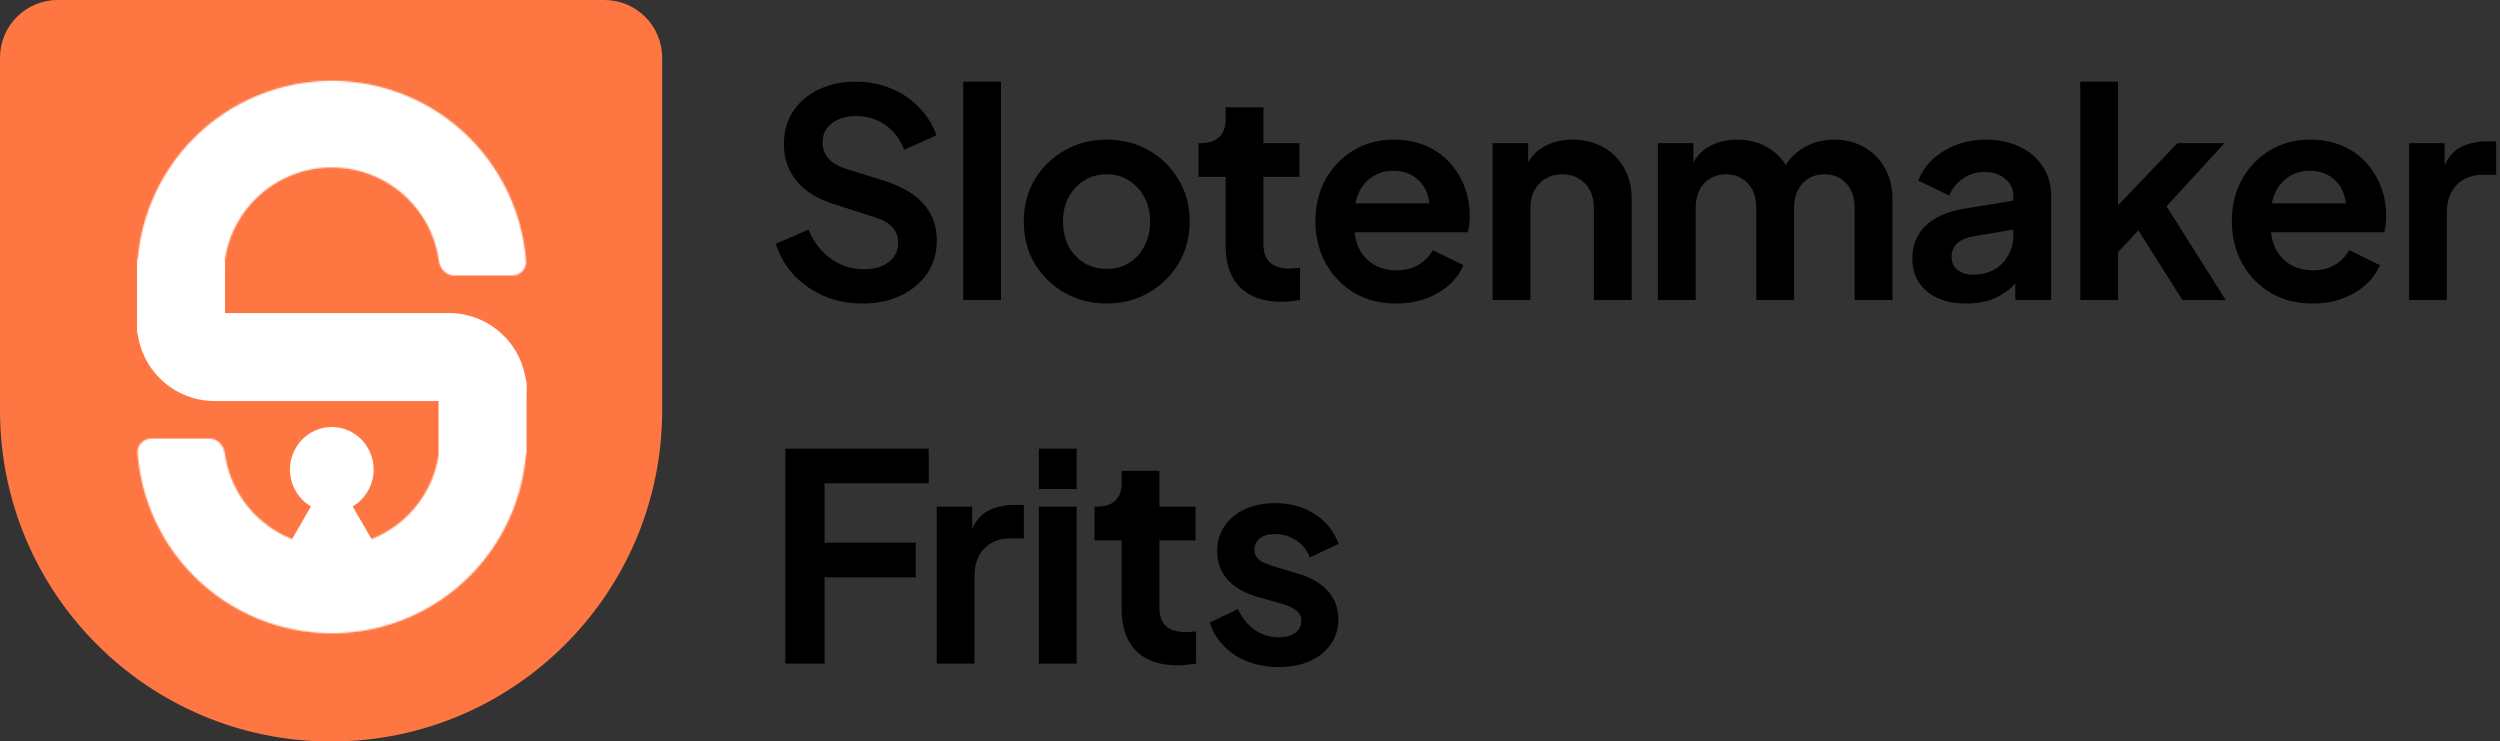
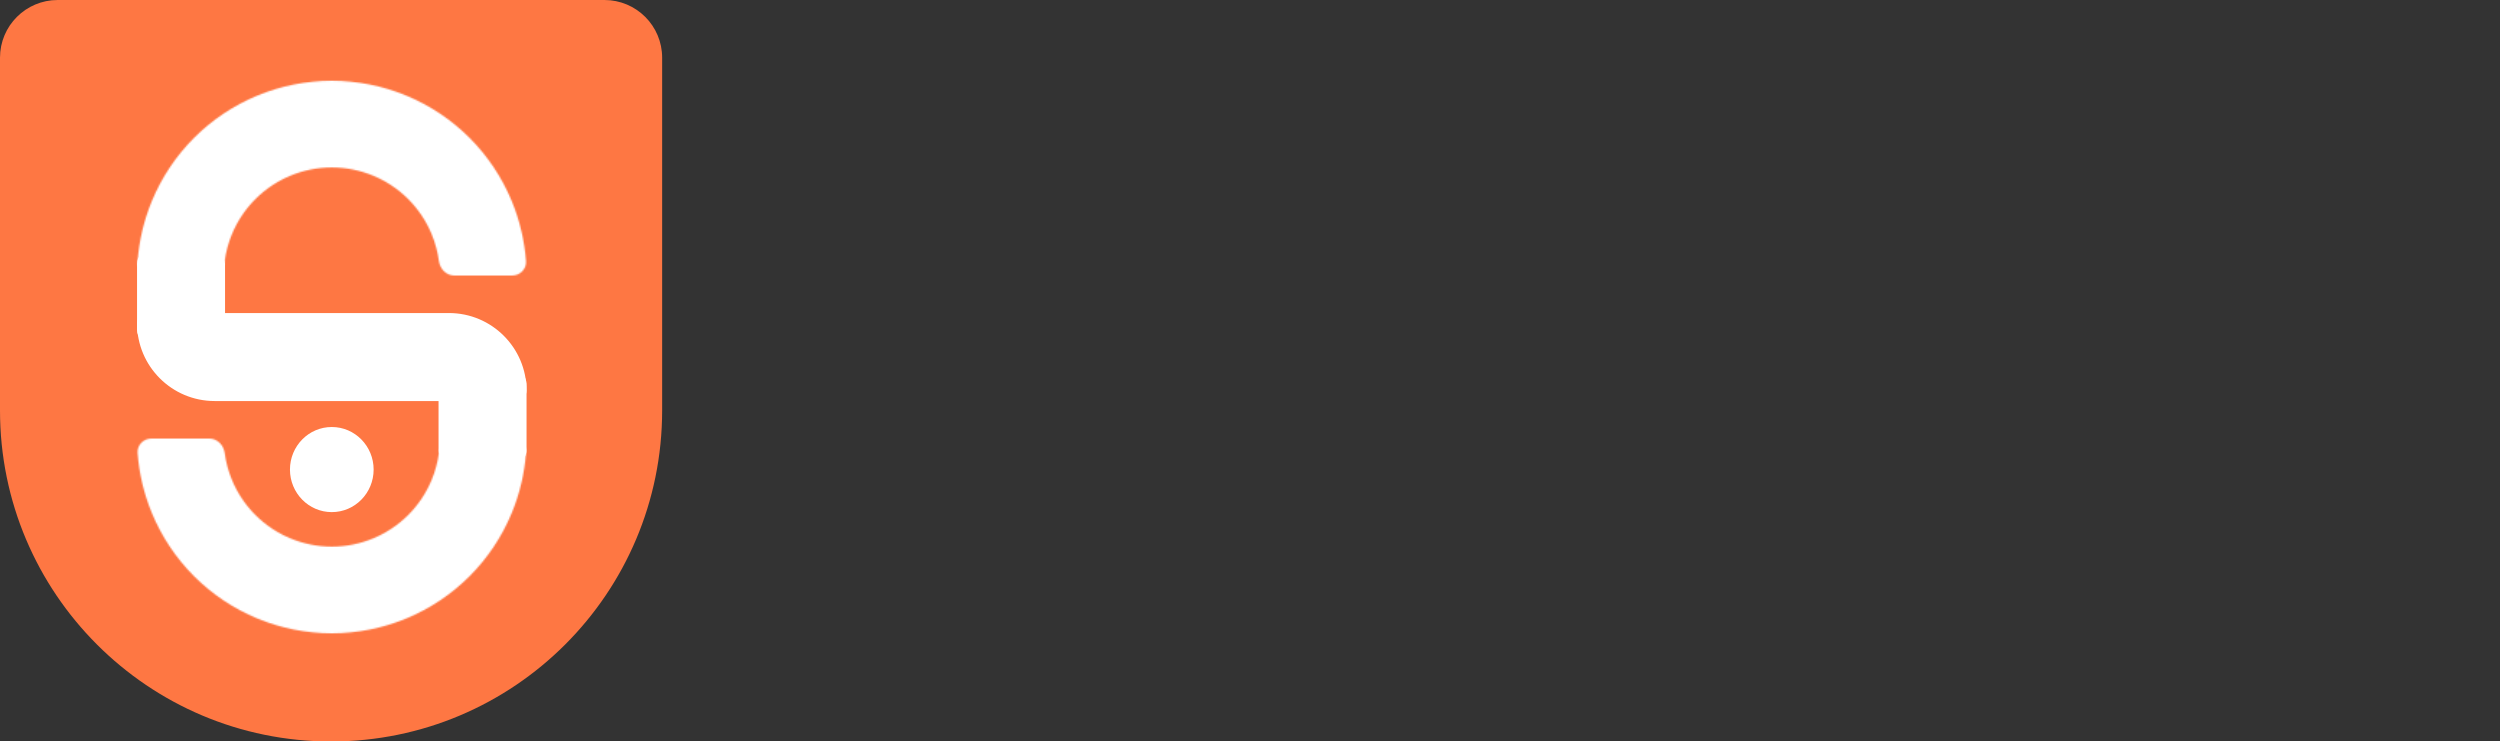
<svg xmlns="http://www.w3.org/2000/svg" width="1733" height="514" viewBox="0 0 1733 514" fill="none">
  <rect x="0" y="0" width="1733" height="514" fill="#333333" stroke="none" />
-   <path d="M597.6 210.4C588.133 210.4 579.333 208.667 571.2 205.2C563.2 201.733 556.267 196.933 550.4 190.8C544.667 184.533 540.467 177.267 537.8 169L560.4 159.2C564 167.733 569.2 174.467 576 179.4C582.8 184.2 590.467 186.6 599 186.6C603.8 186.6 607.933 185.867 611.4 184.4C615 182.8 617.733 180.667 619.6 178C621.6 175.333 622.6 172.133 622.6 168.4C622.6 164 621.267 160.4 618.6 157.6C616.067 154.667 612.2 152.4 607 150.8L578.4 141.6C566.8 138 558.067 132.6 552.2 125.4C546.333 118.2 543.4 109.733 543.4 100C543.4 91.467 545.467 83.933 549.6 77.4C553.867 70.867 559.733 65.8 567.2 62.2C574.8 58.467 583.467 56.6 593.2 56.6C602.133 56.6 610.333 58.2 617.8 61.4C625.267 64.467 631.667 68.8 637 74.4C642.467 79.867 646.533 86.333 649.2 93.8L626.8 103.8C623.867 96.333 619.467 90.6 613.6 86.6C607.733 82.467 600.933 80.4 593.2 80.4C588.667 80.4 584.667 81.2 581.2 82.8C577.733 84.267 575 86.4 573 89.2C571.133 91.867 570.2 95.067 570.2 98.8C570.2 102.933 571.533 106.6 574.2 109.8C576.867 112.867 580.933 115.267 586.4 117L613.8 125.6C625.667 129.467 634.533 134.8 640.4 141.6C646.4 148.4 649.4 156.8 649.4 166.8C649.4 175.333 647.2 182.867 642.8 189.4C638.4 195.933 632.333 201.067 624.6 204.8C616.867 208.533 607.867 210.4 597.6 210.4ZM667.692 208V56.6H693.892V208H667.692ZM767.283 210.4C756.616 210.4 746.883 207.933 738.083 203C729.416 198.067 722.483 191.333 717.283 182.8C712.216 174.267 709.683 164.533 709.683 153.6C709.683 142.667 712.216 132.933 717.283 124.4C722.483 115.867 729.416 109.133 738.083 104.2C746.749 99.267 756.483 96.8 767.283 96.8C777.949 96.8 787.616 99.267 796.283 104.2C804.949 109.133 811.816 115.867 816.883 124.4C822.083 132.8 824.683 142.533 824.683 153.6C824.683 164.533 822.083 174.267 816.883 182.8C811.683 191.333 804.749 198.067 796.083 203C787.416 207.933 777.816 210.4 767.283 210.4ZM767.283 186.4C773.149 186.4 778.283 185 782.683 182.2C787.216 179.4 790.749 175.533 793.283 170.6C795.949 165.533 797.283 159.867 797.283 153.6C797.283 147.2 795.949 141.6 793.283 136.8C790.749 131.867 787.216 128 782.683 125.2C778.283 122.267 773.149 120.8 767.283 120.8C761.283 120.8 756.016 122.267 751.483 125.2C746.949 128 743.349 131.867 740.683 136.8C738.149 141.6 736.883 147.2 736.883 153.6C736.883 159.867 738.149 165.533 740.683 170.6C743.349 175.533 746.949 179.4 751.483 182.2C756.016 185 761.283 186.4 767.283 186.4ZM888.198 209.2C875.932 209.2 866.398 205.867 859.598 199.2C852.932 192.4 849.598 182.867 849.598 170.6V122.6H830.798V99.2H832.798C838.132 99.2 842.265 97.8 845.198 95C848.132 92.2 849.598 88.133 849.598 82.8V74.4H875.798V99.2H900.798V122.6H875.798V169.2C875.798 172.8 876.398 175.867 877.598 178.4C878.932 180.933 880.932 182.867 883.598 184.2C886.398 185.533 889.932 186.2 894.198 186.2C895.132 186.2 896.198 186.133 897.398 186C898.732 185.867 899.998 185.733 901.198 185.6V208C899.332 208.267 897.198 208.533 894.798 208.8C892.398 209.067 890.198 209.2 888.198 209.2ZM967.839 210.4C956.639 210.4 946.839 207.867 938.439 202.8C930.039 197.733 923.506 190.867 918.839 182.2C914.172 173.533 911.839 163.933 911.839 153.4C911.839 142.467 914.172 132.8 918.839 124.4C923.639 115.867 930.106 109.133 938.239 104.2C946.506 99.267 955.706 96.8 965.839 96.8C974.372 96.8 981.839 98.2 988.239 101C994.772 103.8 1000.31 107.667 1004.84 112.6C1009.37 117.533 1012.84 123.2 1015.24 129.6C1017.64 135.867 1018.84 142.667 1018.84 150C1018.84 151.867 1018.71 153.8 1018.44 155.8C1018.31 157.8 1017.97 159.533 1017.44 161H933.439V141H1002.64L990.239 150.4C991.439 144.267 991.106 138.8 989.239 134C987.506 129.2 984.572 125.4 980.439 122.6C976.439 119.8 971.572 118.4 965.839 118.4C960.372 118.4 955.506 119.8 951.239 122.6C946.972 125.267 943.706 129.267 941.439 134.6C939.306 139.8 938.506 146.133 939.039 153.6C938.506 160.267 939.372 166.2 941.639 171.4C944.039 176.467 947.506 180.4 952.039 183.2C956.706 186 962.039 187.4 968.039 187.4C974.039 187.4 979.106 186.133 983.239 183.6C987.506 181.067 990.839 177.667 993.239 173.4L1014.44 183.8C1012.31 189 1008.97 193.6 1004.44 197.6C999.906 201.6 994.506 204.733 988.239 207C982.106 209.267 975.306 210.4 967.839 210.4ZM1034.7 208V99.2H1059.3V120.6L1057.3 116.8C1059.83 110.267 1063.97 105.333 1069.7 102C1075.57 98.533 1082.37 96.8 1090.1 96.8C1098.1 96.8 1105.17 98.533 1111.3 102C1117.57 105.467 1122.43 110.333 1125.9 116.6C1129.37 122.733 1131.1 129.867 1131.1 138V208H1104.9V144.2C1104.9 139.4 1103.97 135.267 1102.1 131.8C1100.23 128.333 1097.63 125.667 1094.3 123.8C1091.1 121.8 1087.3 120.8 1082.9 120.8C1078.63 120.8 1074.83 121.8 1071.5 123.8C1068.17 125.667 1065.57 128.333 1063.7 131.8C1061.83 135.267 1060.9 139.4 1060.9 144.2V208H1034.7ZM1149.25 208V99.2H1173.85V124.4L1171.05 120.2C1173.05 112.333 1177.05 106.467 1183.05 102.6C1189.05 98.733 1196.12 96.8 1204.25 96.8C1213.19 96.8 1221.05 99.133 1227.85 103.8C1234.65 108.467 1239.05 114.6 1241.05 122.2L1233.65 122.8C1236.99 114.133 1241.99 107.667 1248.65 103.4C1255.32 99 1262.99 96.8 1271.65 96.8C1279.39 96.8 1286.25 98.533 1292.25 102C1298.39 105.467 1303.19 110.333 1306.65 116.6C1310.12 122.733 1311.85 129.867 1311.85 138V208H1285.65V144.2C1285.65 139.4 1284.79 135.267 1283.05 131.8C1281.32 128.333 1278.92 125.667 1275.85 123.8C1272.79 121.8 1269.05 120.8 1264.65 120.8C1260.52 120.8 1256.85 121.8 1253.65 123.8C1250.45 125.667 1247.99 128.333 1246.25 131.8C1244.52 135.267 1243.65 139.4 1243.65 144.2V208H1217.45V144.2C1217.45 139.4 1216.59 135.267 1214.85 131.8C1213.12 128.333 1210.65 125.667 1207.45 123.8C1204.39 121.8 1200.72 120.8 1196.45 120.8C1192.32 120.8 1188.65 121.8 1185.45 123.8C1182.25 125.667 1179.79 128.333 1178.05 131.8C1176.32 135.267 1175.45 139.4 1175.45 144.2V208H1149.25ZM1363.02 210.4C1355.42 210.4 1348.82 209.133 1343.22 206.6C1337.62 204.067 1333.29 200.467 1330.22 195.8C1327.15 191 1325.62 185.467 1325.62 179.2C1325.62 173.2 1326.95 167.867 1329.62 163.2C1332.29 158.4 1336.42 154.4 1342.02 151.2C1347.62 148 1354.69 145.733 1363.22 144.4L1398.82 138.6V158.6L1368.22 163.8C1363.02 164.733 1359.15 166.4 1356.62 168.8C1354.09 171.2 1352.82 174.333 1352.82 178.2C1352.82 181.933 1354.22 184.933 1357.02 187.2C1359.95 189.333 1363.55 190.4 1367.82 190.4C1373.29 190.4 1378.09 189.267 1382.22 187C1386.49 184.6 1389.75 181.333 1392.02 177.2C1394.42 173.067 1395.62 168.533 1395.62 163.6V135.6C1395.62 130.933 1393.75 127.067 1390.02 124C1386.42 120.8 1381.62 119.2 1375.62 119.2C1370.02 119.2 1365.02 120.733 1360.62 123.8C1356.35 126.733 1353.22 130.667 1351.22 135.6L1329.82 125.2C1331.95 119.467 1335.29 114.533 1339.82 110.4C1344.49 106.133 1349.95 102.8 1356.22 100.4C1362.49 98 1369.29 96.8 1376.62 96.8C1385.55 96.8 1393.42 98.467 1400.22 101.8C1407.02 105 1412.29 109.533 1416.02 115.4C1419.89 121.133 1421.82 127.867 1421.82 135.6V208H1397.02V189.4L1402.62 189C1399.82 193.667 1396.49 197.6 1392.62 200.8C1388.75 203.867 1384.35 206.267 1379.42 208C1374.49 209.6 1369.02 210.4 1363.02 210.4ZM1442.04 208V56.6H1468.24V155.8L1458.24 152.8L1509.44 99.2H1542.04L1501.84 143L1542.84 208H1512.84L1477.24 151.6L1492.84 148.4L1460.04 183.6L1468.24 167.6V208H1442.04ZM1603.11 210.4C1591.91 210.4 1582.11 207.867 1573.71 202.8C1565.31 197.733 1558.78 190.867 1554.11 182.2C1549.45 173.533 1547.11 163.933 1547.11 153.4C1547.11 142.467 1549.45 132.8 1554.11 124.4C1558.91 115.867 1565.38 109.133 1573.51 104.2C1581.78 99.267 1590.98 96.8 1601.11 96.8C1609.65 96.8 1617.11 98.2 1623.51 101C1630.05 103.8 1635.58 107.667 1640.11 112.6C1644.65 117.533 1648.11 123.2 1650.51 129.6C1652.91 135.867 1654.11 142.667 1654.11 150C1654.11 151.867 1653.98 153.8 1653.71 155.8C1653.58 157.8 1653.25 159.533 1652.71 161H1568.71V141H1637.91L1625.51 150.4C1626.71 144.267 1626.38 138.8 1624.51 134C1622.78 129.2 1619.85 125.4 1615.71 122.6C1611.71 119.8 1606.85 118.4 1601.11 118.4C1595.65 118.4 1590.78 119.8 1586.51 122.6C1582.25 125.267 1578.98 129.267 1576.71 134.6C1574.58 139.8 1573.78 146.133 1574.31 153.6C1573.78 160.267 1574.65 166.2 1576.91 171.4C1579.31 176.467 1582.78 180.4 1587.31 183.2C1591.98 186 1597.31 187.4 1603.31 187.4C1609.31 187.4 1614.38 186.133 1618.51 183.6C1622.78 181.067 1626.11 177.667 1628.51 173.4L1649.71 183.8C1647.58 189 1644.25 193.6 1639.71 197.6C1635.18 201.6 1629.78 204.733 1623.51 207C1617.38 209.267 1610.58 210.4 1603.11 210.4ZM1669.97 208V99.2H1694.57V123.4L1692.57 119.8C1695.11 111.667 1699.04 106 1704.37 102.8C1709.84 99.6 1716.37 98 1723.97 98H1730.37V121.2H1720.97C1713.51 121.2 1707.51 123.533 1702.97 128.2C1698.44 132.733 1696.17 139.133 1696.17 147.4V208H1669.97ZM544.4 460V311H643.8V335H571.6V376.2H634.8V400.2H571.6V460H544.4ZM649.333 460V351.2H673.933V375.4L671.933 371.8C674.466 363.667 678.399 358 683.733 354.8C689.199 351.6 695.733 350 703.333 350H709.733V373.2H700.333C692.866 373.2 686.866 375.533 682.333 380.2C677.799 384.733 675.533 391.133 675.533 399.4V460H649.333ZM720.138 460V351.2H746.338V460H720.138ZM720.138 339V311H746.338V339H720.138ZM816.128 461.2C803.861 461.2 794.328 457.867 787.528 451.2C780.861 444.4 777.528 434.867 777.528 422.6V374.6H758.728V351.2H760.728C766.061 351.2 770.195 349.8 773.128 347C776.061 344.2 777.528 340.133 777.528 334.8V326.4H803.728V351.2H828.728V374.6H803.728V421.2C803.728 424.8 804.328 427.867 805.528 430.4C806.861 432.933 808.861 434.867 811.528 436.2C814.328 437.533 817.861 438.2 822.128 438.2C823.061 438.2 824.128 438.133 825.328 438C826.661 437.867 827.928 437.733 829.128 437.6V460C827.261 460.267 825.128 460.533 822.728 460.8C820.328 461.067 818.128 461.2 816.128 461.2ZM886.545 462.4C874.945 462.4 864.812 459.667 856.145 454.2C847.612 448.6 841.745 441.067 838.545 431.6L858.145 422.2C860.945 428.333 864.812 433.133 869.745 436.6C874.812 440.067 880.412 441.8 886.545 441.8C891.345 441.8 895.145 440.733 897.945 438.6C900.745 436.467 902.145 433.667 902.145 430.2C902.145 428.067 901.545 426.333 900.345 425C899.279 423.533 897.745 422.333 895.745 421.4C893.879 420.333 891.812 419.467 889.545 418.8L871.745 413.8C862.545 411.133 855.545 407.067 850.745 401.6C846.079 396.133 843.745 389.667 843.745 382.2C843.745 375.533 845.412 369.733 848.745 364.8C852.212 359.733 856.945 355.8 862.945 353C869.079 350.2 876.079 348.8 883.945 348.8C894.212 348.8 903.279 351.267 911.145 356.2C919.012 361.133 924.612 368.067 927.945 377L907.945 386.4C906.079 381.467 902.945 377.533 898.545 374.6C894.145 371.667 889.212 370.2 883.745 370.2C879.345 370.2 875.879 371.2 873.345 373.2C870.812 375.2 869.545 377.8 869.545 381C869.545 383 870.079 384.733 871.145 386.2C872.212 387.667 873.679 388.867 875.545 389.8C877.545 390.733 879.812 391.6 882.345 392.4L899.745 397.6C908.679 400.267 915.545 404.267 920.345 409.6C925.279 414.933 927.745 421.467 927.745 429.2C927.745 435.733 926.012 441.533 922.545 446.6C919.079 451.533 914.279 455.4 908.145 458.2C902.012 461 894.812 462.4 886.545 462.4Z" fill="black" />
  <path d="M0 40C0 17.909 17.909 0 40 0H419C441.091 0 459 17.909 459 40V284.5C459 411.249 356.249 514 229.5 514V514C102.751 514 0 411.249 0 284.5V40Z" fill="#FE7743" />
  <path d="M311.176 217C340.902 217 365 241.098 365 270.824V270.824C365 274.787 361.787 278 357.824 278L148.824 278C119.098 278 95 253.902 95 224.176V224.176C95 220.213 98.213 217 102.176 217L311.176 217Z" fill="white" />
  <mask id="path-4-inside-1_18_42" fill="white">
    <path d="M355 191C360.523 191 365.039 186.517 364.63 181.009C363.568 166.701 360.23 152.632 354.724 139.338C347.939 122.959 337.995 108.076 325.459 95.541C312.924 83.005 298.041 73.061 281.662 66.276C265.283 59.492 247.728 56 230 56C212.272 56 194.717 59.492 178.338 66.276C161.959 73.061 147.076 83.005 134.541 95.541C122.005 108.077 112.061 122.959 105.276 139.338C99.769 152.632 96.432 166.701 95.37 181.009C94.962 186.517 99.477 191 105 191L145.075 191C150.598 191 155.006 186.503 155.741 181.03C156.602 174.618 158.292 168.33 160.778 162.327C164.544 153.237 170.063 144.977 177.02 138.02C183.977 131.063 192.237 125.544 201.327 121.778C210.418 118.013 220.161 116.075 230 116.075C239.839 116.075 249.582 118.013 258.673 121.778C267.763 125.544 276.023 131.063 282.98 138.02C289.937 144.977 295.456 153.237 299.222 162.327C301.708 168.33 303.398 174.618 304.259 181.03C304.994 186.503 309.402 191 314.925 191H355Z" />
  </mask>
  <path d="M355 191C360.523 191 365.039 186.517 364.63 181.009C363.568 166.701 360.23 152.632 354.724 139.338C347.939 122.959 337.995 108.076 325.459 95.541C312.924 83.005 298.041 73.061 281.662 66.276C265.283 59.492 247.728 56 230 56C212.272 56 194.717 59.492 178.338 66.276C161.959 73.061 147.076 83.005 134.541 95.541C122.005 108.077 112.061 122.959 105.276 139.338C99.769 152.632 96.432 166.701 95.37 181.009C94.962 186.517 99.477 191 105 191L145.075 191C150.598 191 155.006 186.503 155.741 181.03C156.602 174.618 158.292 168.33 160.778 162.327C164.544 153.237 170.063 144.977 177.02 138.02C183.977 131.063 192.237 125.544 201.327 121.778C210.418 118.013 220.161 116.075 230 116.075C239.839 116.075 249.582 118.013 258.673 121.778C267.763 125.544 276.023 131.063 282.98 138.02C289.937 144.977 295.456 153.237 299.222 162.327C301.708 168.33 303.398 174.618 304.259 181.03C304.994 186.503 309.402 191 314.925 191H355Z" stroke="white" stroke-width="120" mask="url(#path-4-inside-1_18_42)" />
  <mask id="path-5-inside-2_18_42" fill="white">
    <path d="M105 304C99.477 304 94.962 308.483 95.37 313.991C96.432 328.299 99.769 342.368 105.276 355.662C112.061 372.041 122.005 386.924 134.541 399.459C147.076 411.995 161.959 421.939 178.338 428.724C194.717 435.508 212.272 439 230 439C247.728 439 265.283 435.508 281.662 428.724C298.041 421.939 312.924 411.995 325.459 399.459C337.995 386.923 347.939 372.041 354.724 355.662C360.23 342.368 363.568 328.299 364.63 313.991C365.039 308.483 360.523 304 355 304L314.925 304C309.402 304 304.994 308.497 304.259 313.97C303.398 320.382 301.708 326.67 299.222 332.673C295.456 341.763 289.937 350.023 282.98 356.98C276.023 363.937 267.763 369.456 258.673 373.222C249.582 376.987 239.839 378.925 230 378.925C220.161 378.925 210.418 376.987 201.327 373.222C192.237 369.456 183.977 363.937 177.02 356.98C170.063 350.023 164.544 341.763 160.778 332.673C158.292 326.67 156.602 320.382 155.741 313.97C155.006 308.497 150.598 304 145.075 304H105Z" />
  </mask>
  <path d="M105 304C99.477 304 94.962 308.483 95.37 313.991C96.432 328.299 99.769 342.368 105.276 355.662C112.061 372.041 122.005 386.924 134.541 399.459C147.076 411.995 161.959 421.939 178.338 428.724C194.717 435.508 212.272 439 230 439C247.728 439 265.283 435.508 281.662 428.724C298.041 421.939 312.924 411.995 325.459 399.459C337.995 386.923 347.939 372.041 354.724 355.662C360.23 342.368 363.568 328.299 364.63 313.991C365.039 308.483 360.523 304 355 304L314.925 304C309.402 304 304.994 308.497 304.259 313.97C303.398 320.382 301.708 326.67 299.222 332.673C295.456 341.763 289.937 350.023 282.98 356.98C276.023 363.937 267.763 369.456 258.673 373.222C249.582 376.987 239.839 378.925 230 378.925C220.161 378.925 210.418 376.987 201.327 373.222C192.237 369.456 183.977 363.937 177.02 356.98C170.063 350.023 164.544 341.763 160.778 332.673C158.292 326.67 156.602 320.382 155.741 313.97C155.006 308.497 150.598 304 145.075 304H105Z" stroke="white" stroke-width="120" mask="url(#path-5-inside-2_18_42)" />
  <ellipse cx="230" cy="325.5" rx="29" ry="29.5" fill="white" />
  <rect x="95" y="173" width="61" height="66" rx="10" fill="white" />
  <rect x="365" y="322" width="61" height="66" rx="10" transform="rotate(180 365 322)" fill="white" />
-   <path d="M230 326L270.703 396.5H189.297L230 326Z" fill="white" />
</svg>